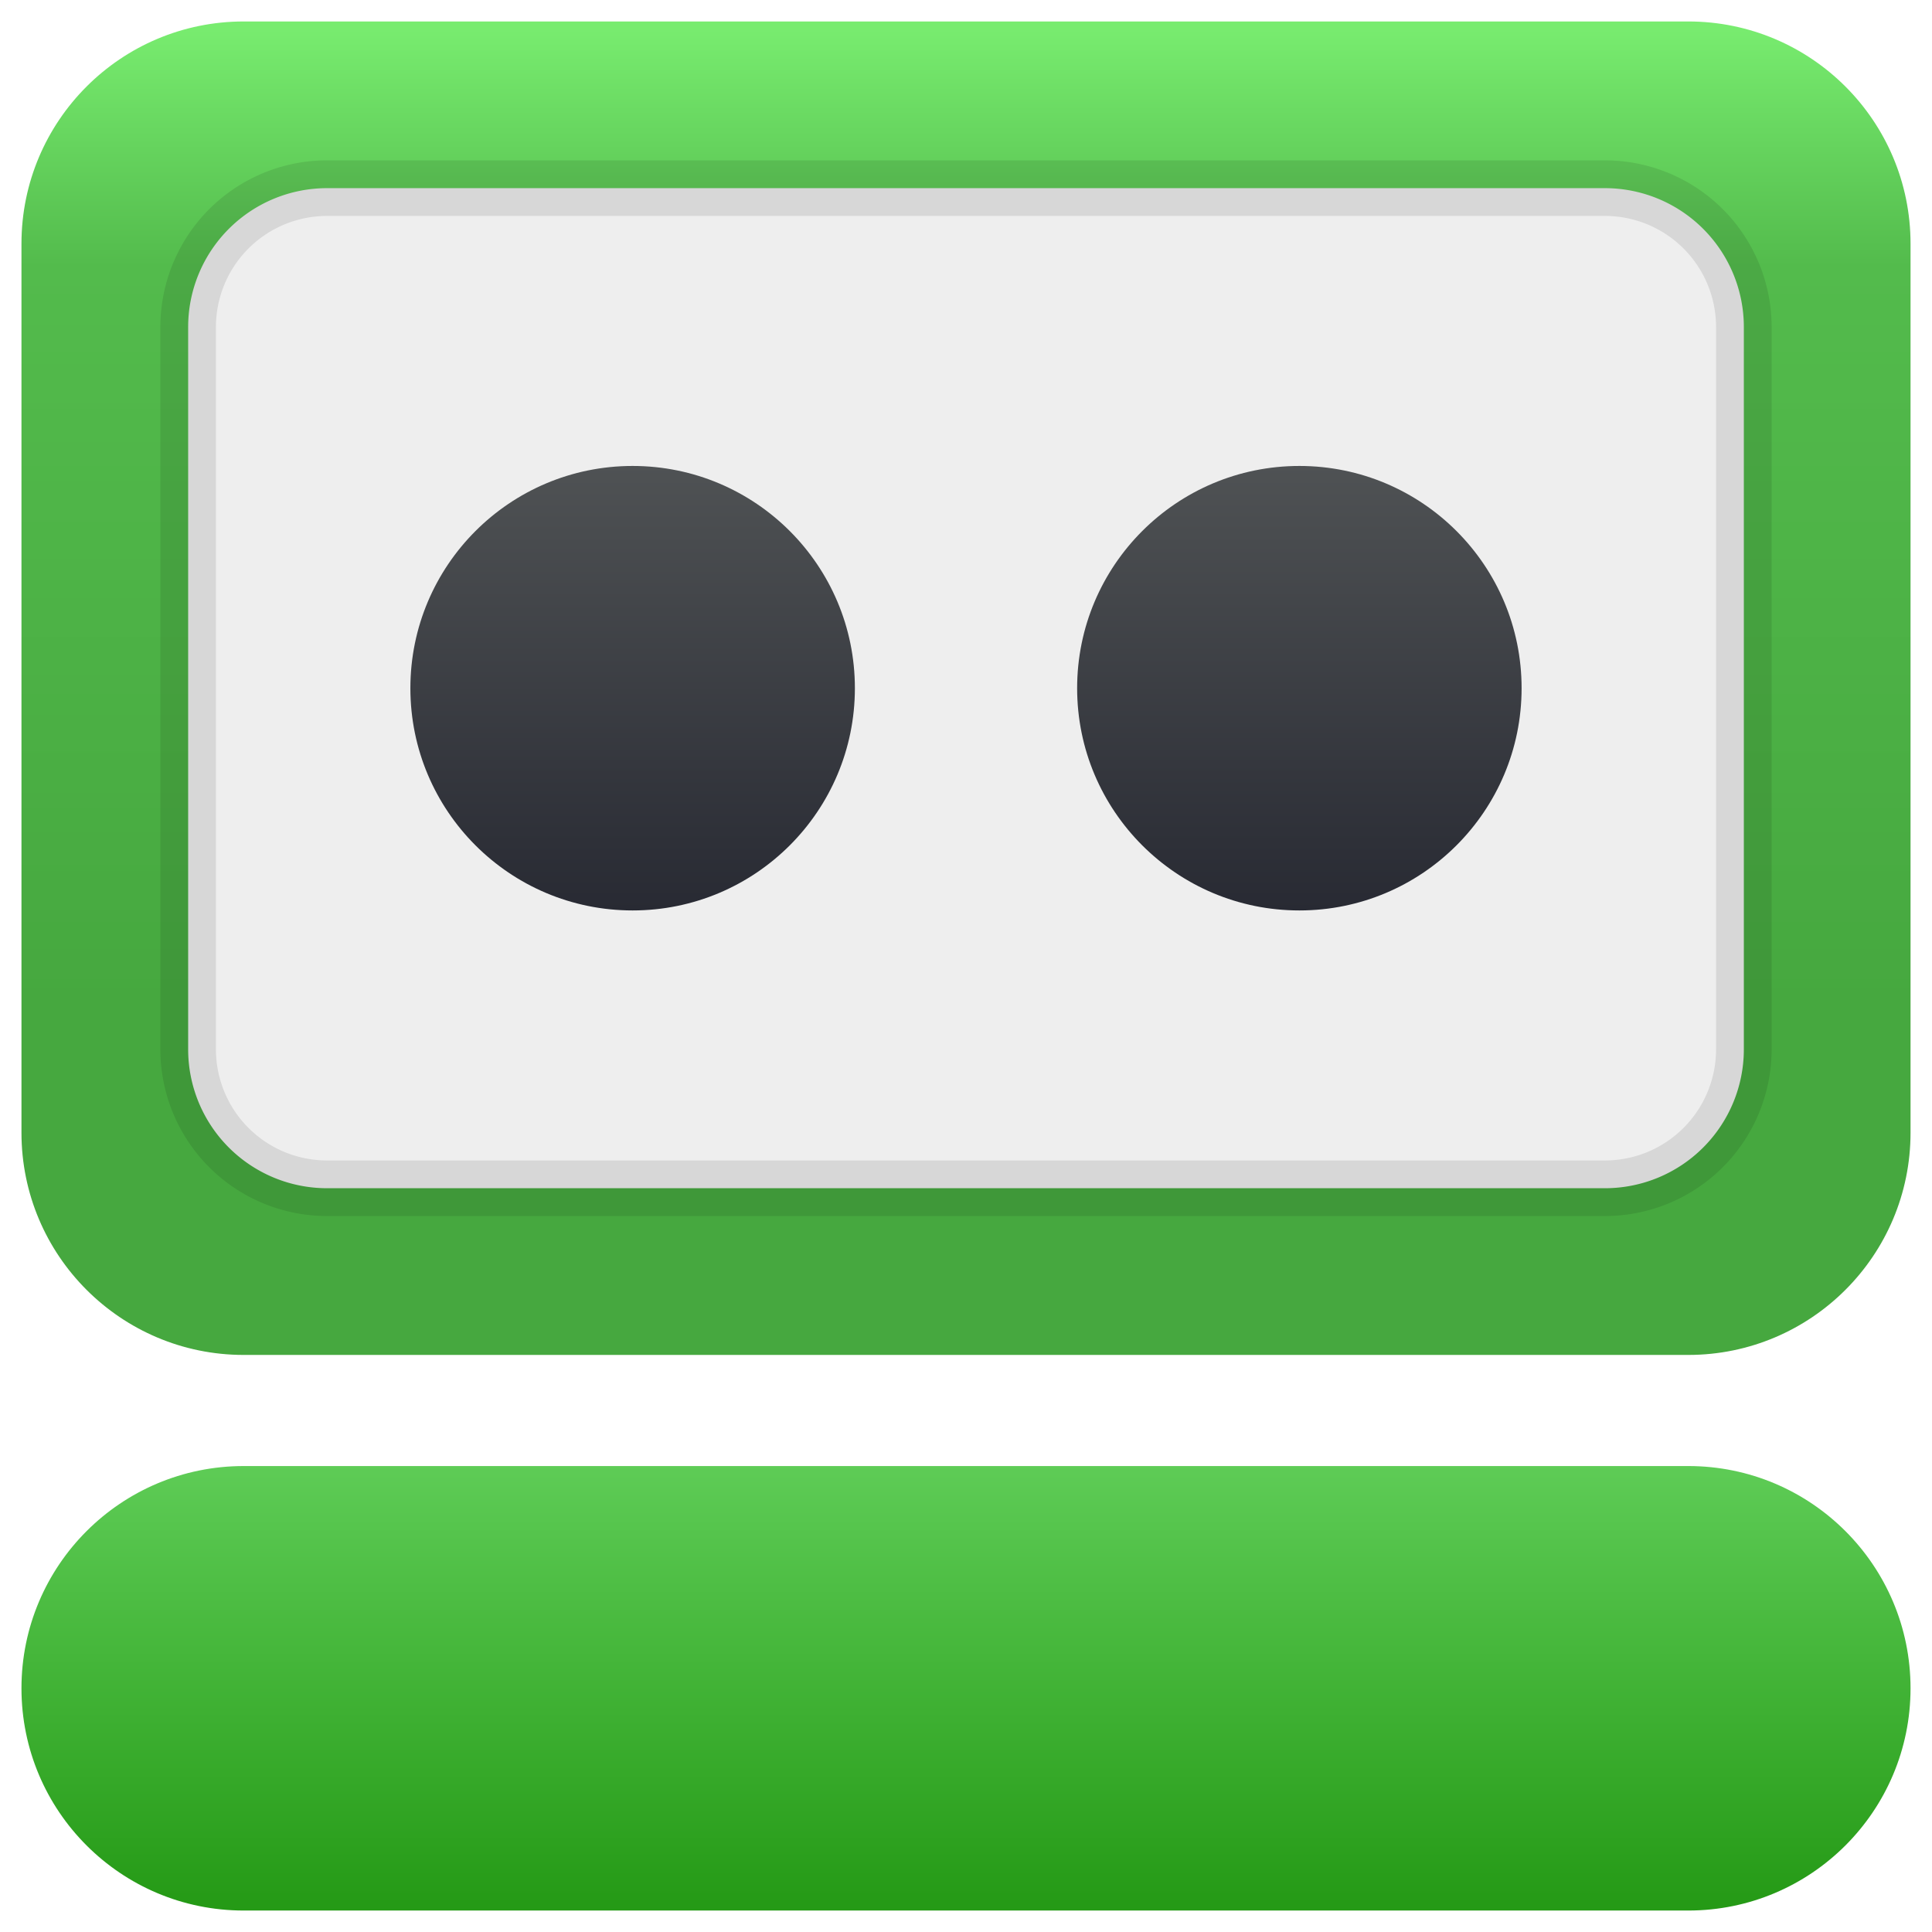
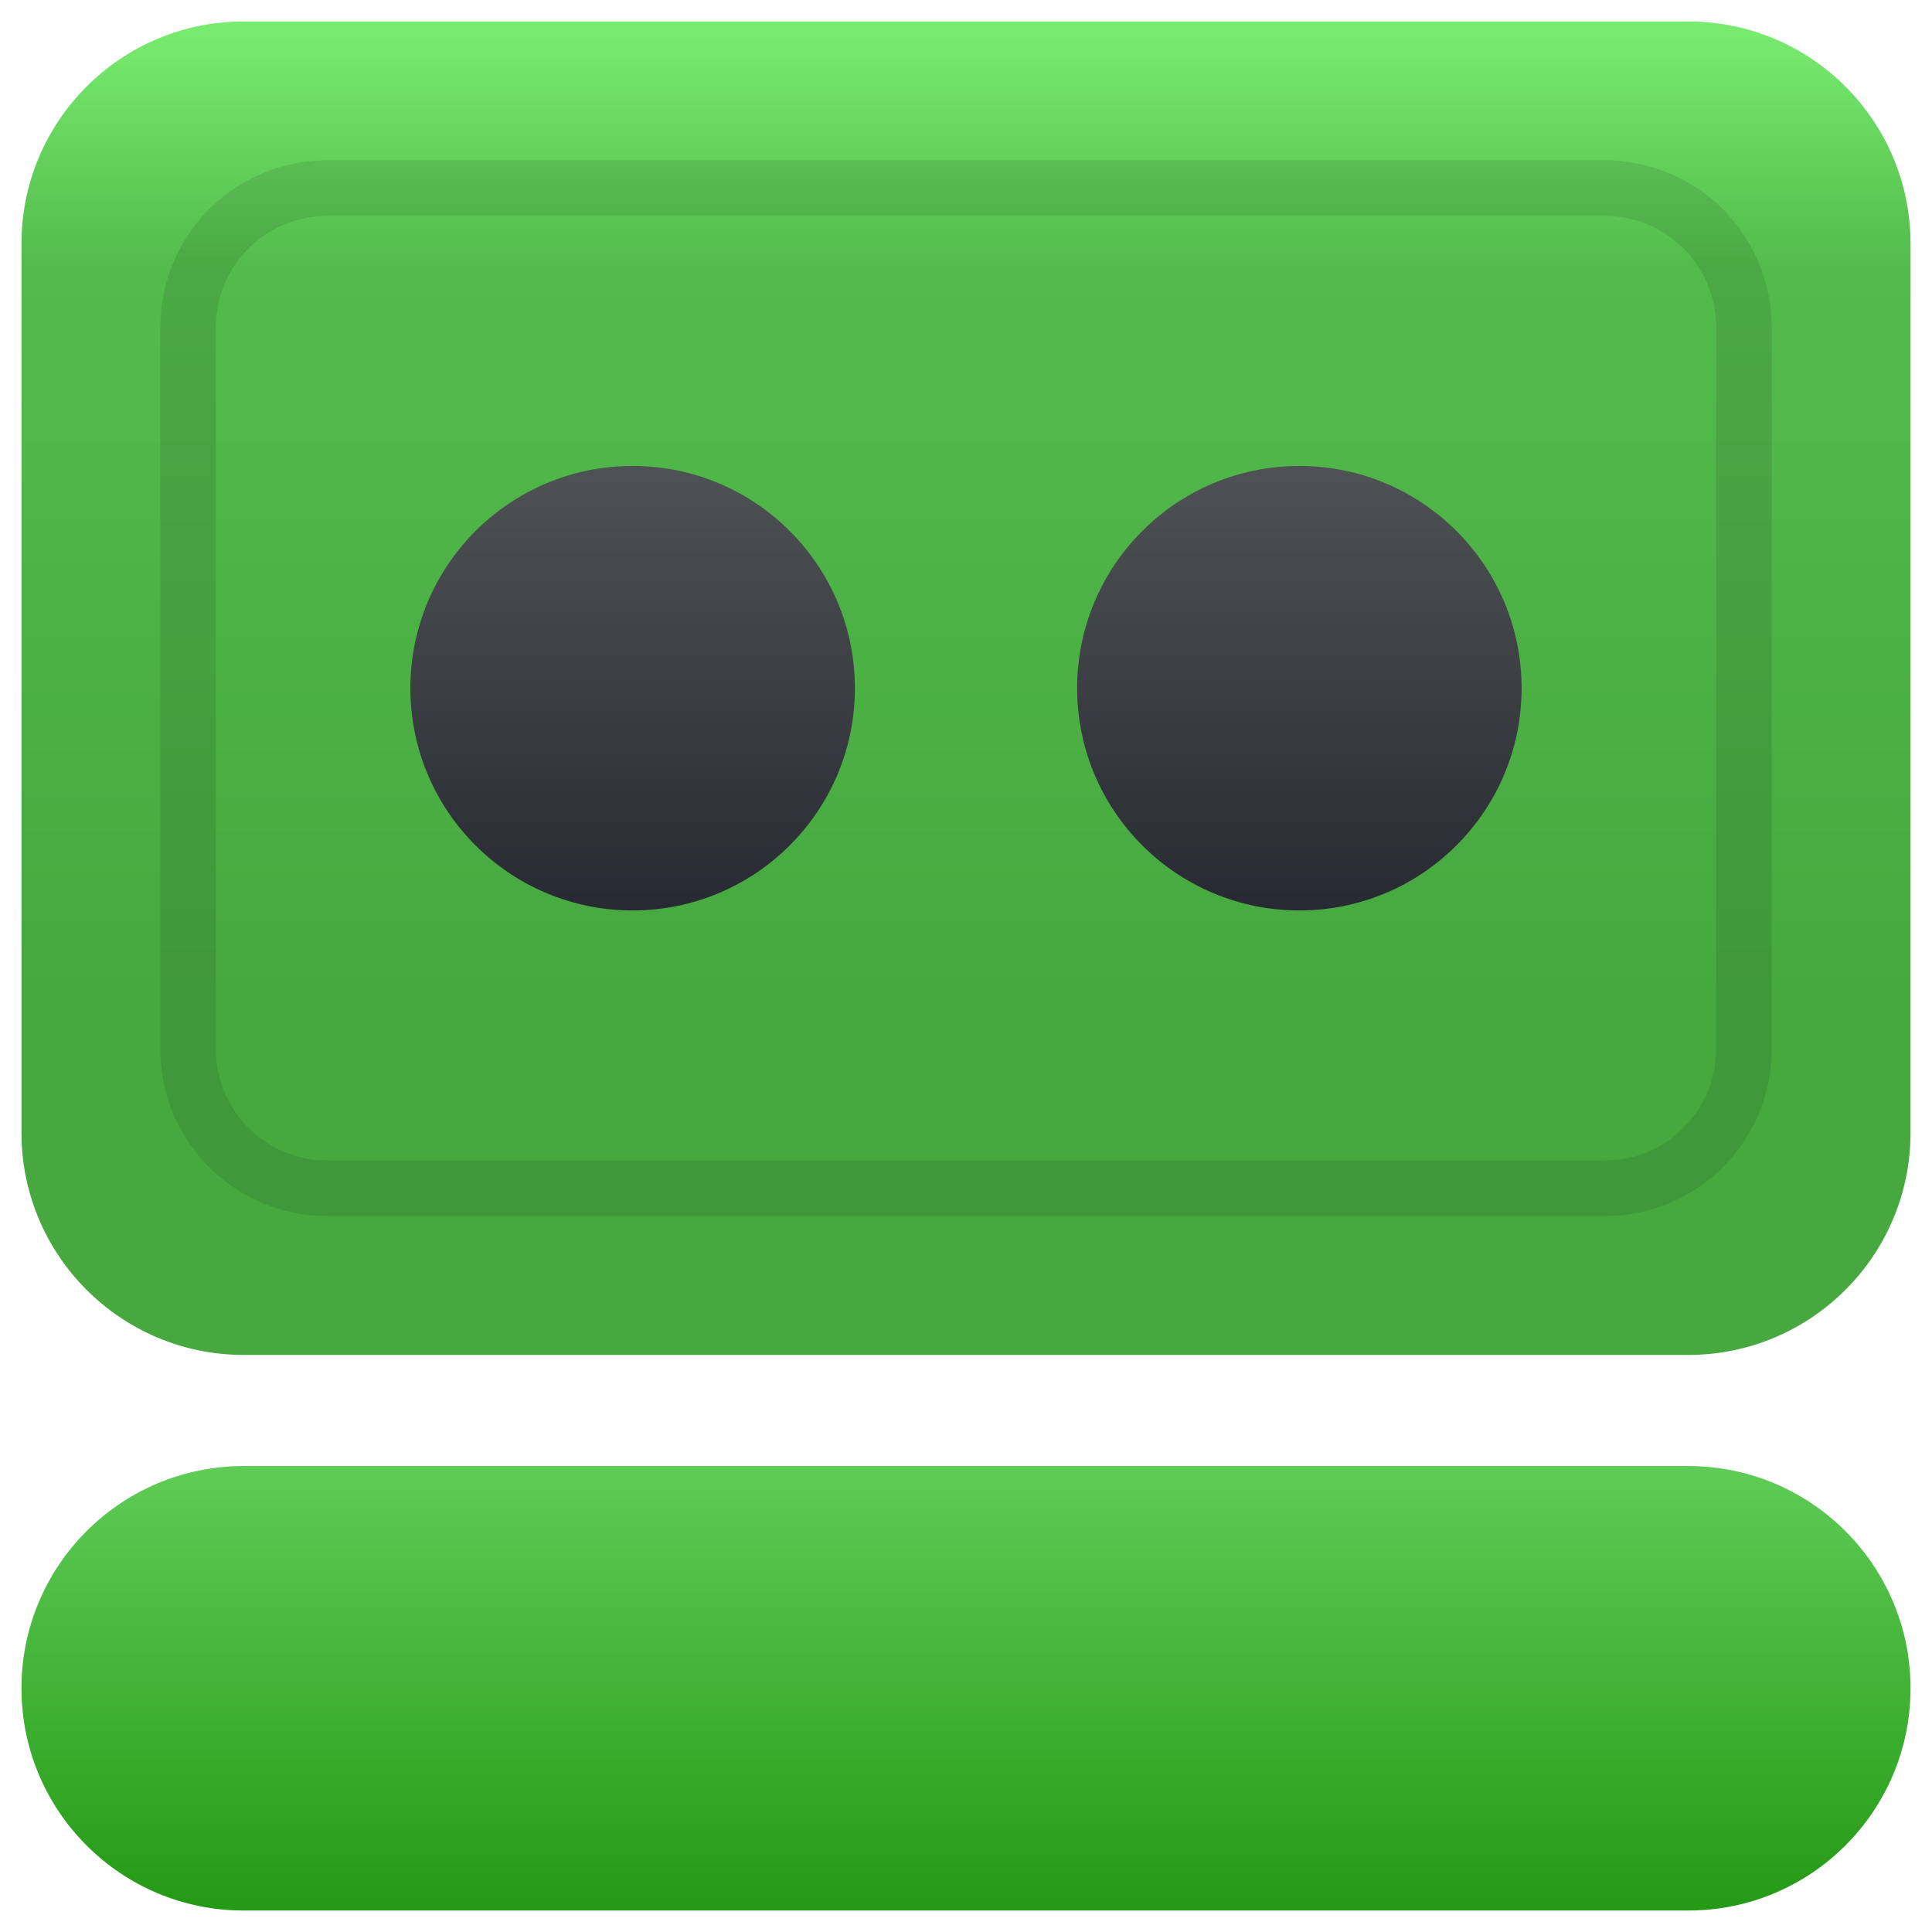
<svg xmlns="http://www.w3.org/2000/svg" viewBox="0 0 90 90">
  <defs>
    <linearGradient x1="50%" y1="100%" x2="50%" y2="0%" id="a">
      <stop stop-color="#259A16" offset="0%" />
      <stop stop-color="#5ECC56" offset="23.4%" />
      <stop stop-color="#46A83F" offset="27.9%" />
      <stop stop-color="#46A83F" offset="47.8%" />
      <stop stop-color="#53BB4C" offset="87.3%" />
      <stop stop-color="#78EC6F" offset="100%" />
    </linearGradient>
    <linearGradient x1="50%" y1="100%" x2="50%" y2="0%" id="b">
      <stop stop-color="#282A33" offset="0%" />
      <stop stop-color="#4F5254" offset="100%" />
    </linearGradient>
  </defs>
  <g fill="none" fill-rule="evenodd">
    <path d="M10.353 0h67.294C83.365 0 88 4.635 88 10.353v41.412c0 5.717-4.635 10.353-10.353 10.353H10.353C4.635 62.118 0 57.482 0 51.765V10.353C0 4.635 4.635 0 10.353 0Zm0 67.294h67.294C83.365 67.294 88 71.93 88 77.647S83.365 88 77.647 88H10.353C4.635 88 0 83.365 0 77.647s4.635-10.353 10.353-10.353Z" fill="url(#a)" transform="translate(1 1)" />
-     <path d="M15.235 8.765h59.53a6.47 6.47 0 0 1 6.47 6.47v33.647a6.47 6.47 0 0 1-6.47 6.47h-59.53a6.47 6.47 0 0 1-6.47-6.47V15.235a6.47 6.47 0 0 1 6.47-6.47Z" fill="#EEE" fill-rule="nonzero" />
    <path d="M74.765 7.47h-59.53a7.765 7.765 0 0 0-7.764 7.765v33.647a7.765 7.765 0 0 0 7.764 7.765h59.53a7.765 7.765 0 0 0 7.764-7.765V15.235a7.765 7.765 0 0 0-7.764-7.764Zm-59.53 2.589h59.53a5.176 5.176 0 0 1 5.176 5.176v33.647a5.176 5.176 0 0 1-5.176 5.177h-59.53a5.176 5.176 0 0 1-5.176-5.177V15.235a5.176 5.176 0 0 1 5.176-5.176Z" fill="#000" fill-rule="nonzero" opacity=".1" />
-     <path d="M28.47 20.706c5.718 0 10.354 4.635 10.354 10.353S34.188 41.412 28.47 41.412c-5.718 0-10.353-4.635-10.353-10.353s4.635-10.353 10.353-10.353Zm31.06 0c5.717 0 10.352 4.635 10.352 10.353S65.247 41.412 59.53 41.412c-5.717 0-10.353-4.635-10.353-10.353s4.636-10.353 10.353-10.353Z" fill="url(#b)" transform="translate(1 1)" />
+     <path d="M28.47 20.706c5.718 0 10.354 4.635 10.354 10.353S34.188 41.412 28.47 41.412c-5.718 0-10.353-4.635-10.353-10.353s4.635-10.353 10.353-10.353m31.06 0c5.717 0 10.352 4.635 10.352 10.353S65.247 41.412 59.53 41.412c-5.717 0-10.353-4.635-10.353-10.353s4.636-10.353 10.353-10.353Z" fill="url(#b)" transform="translate(1 1)" />
  </g>
</svg>